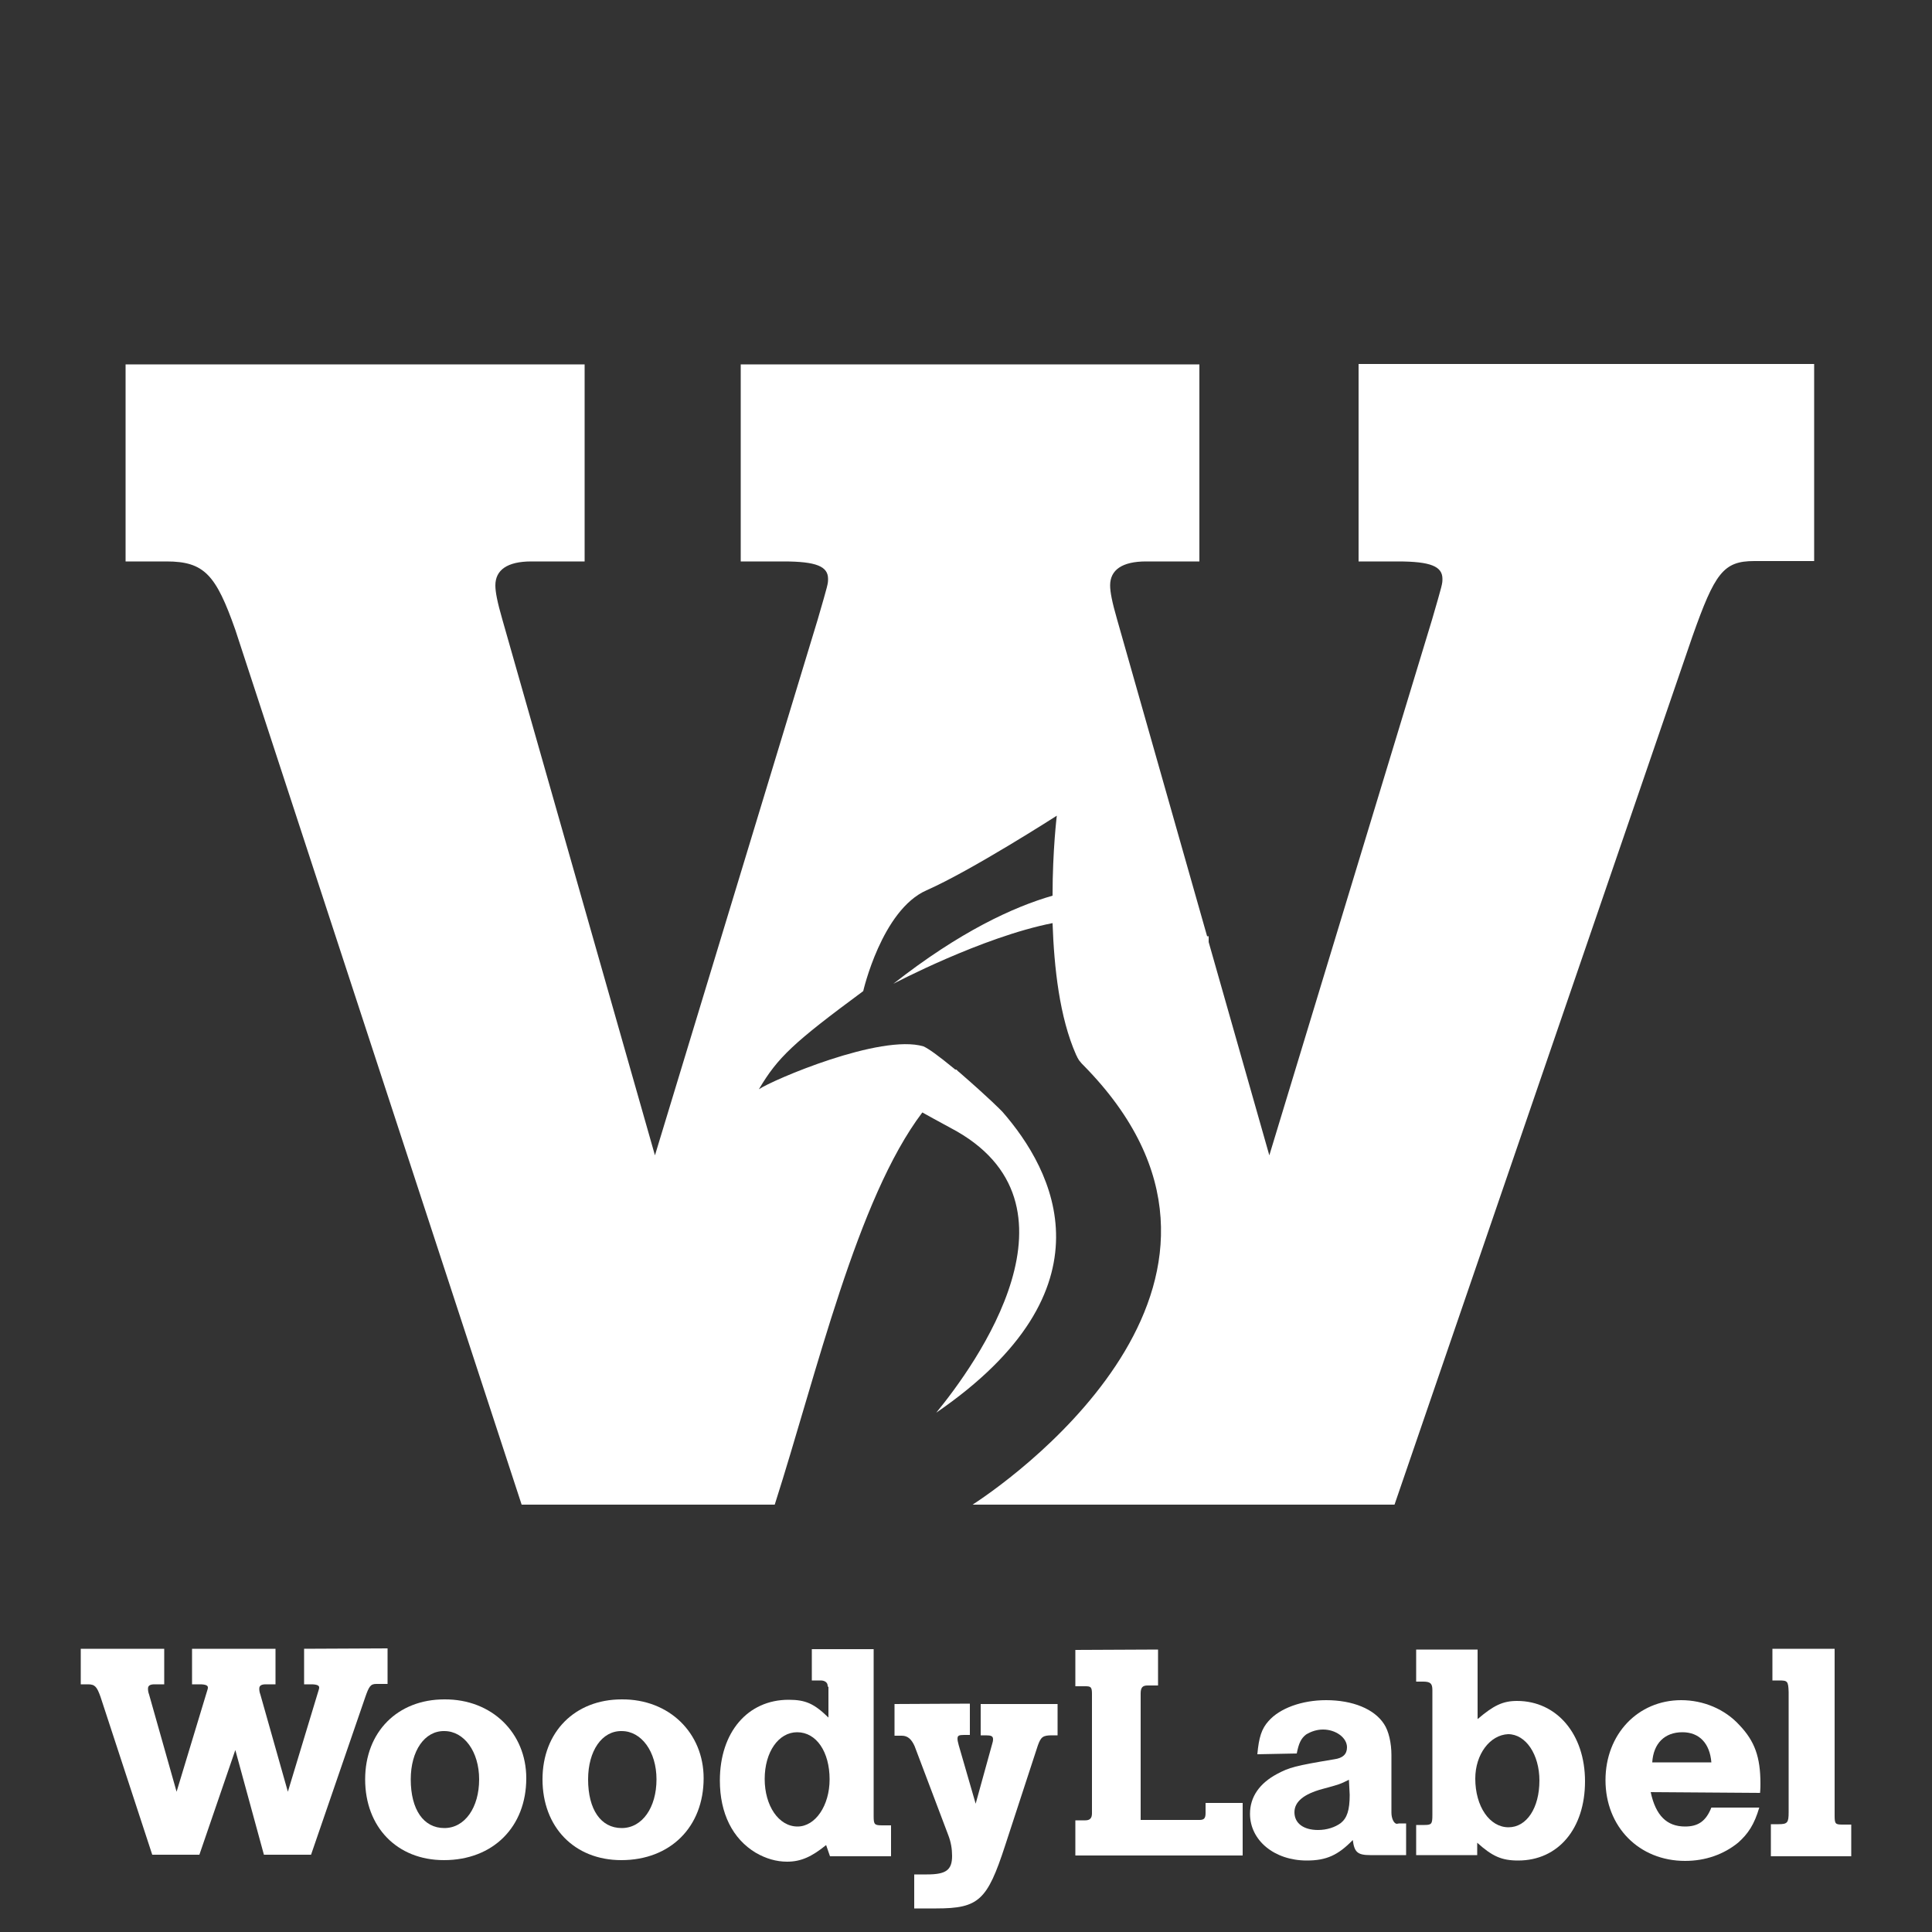
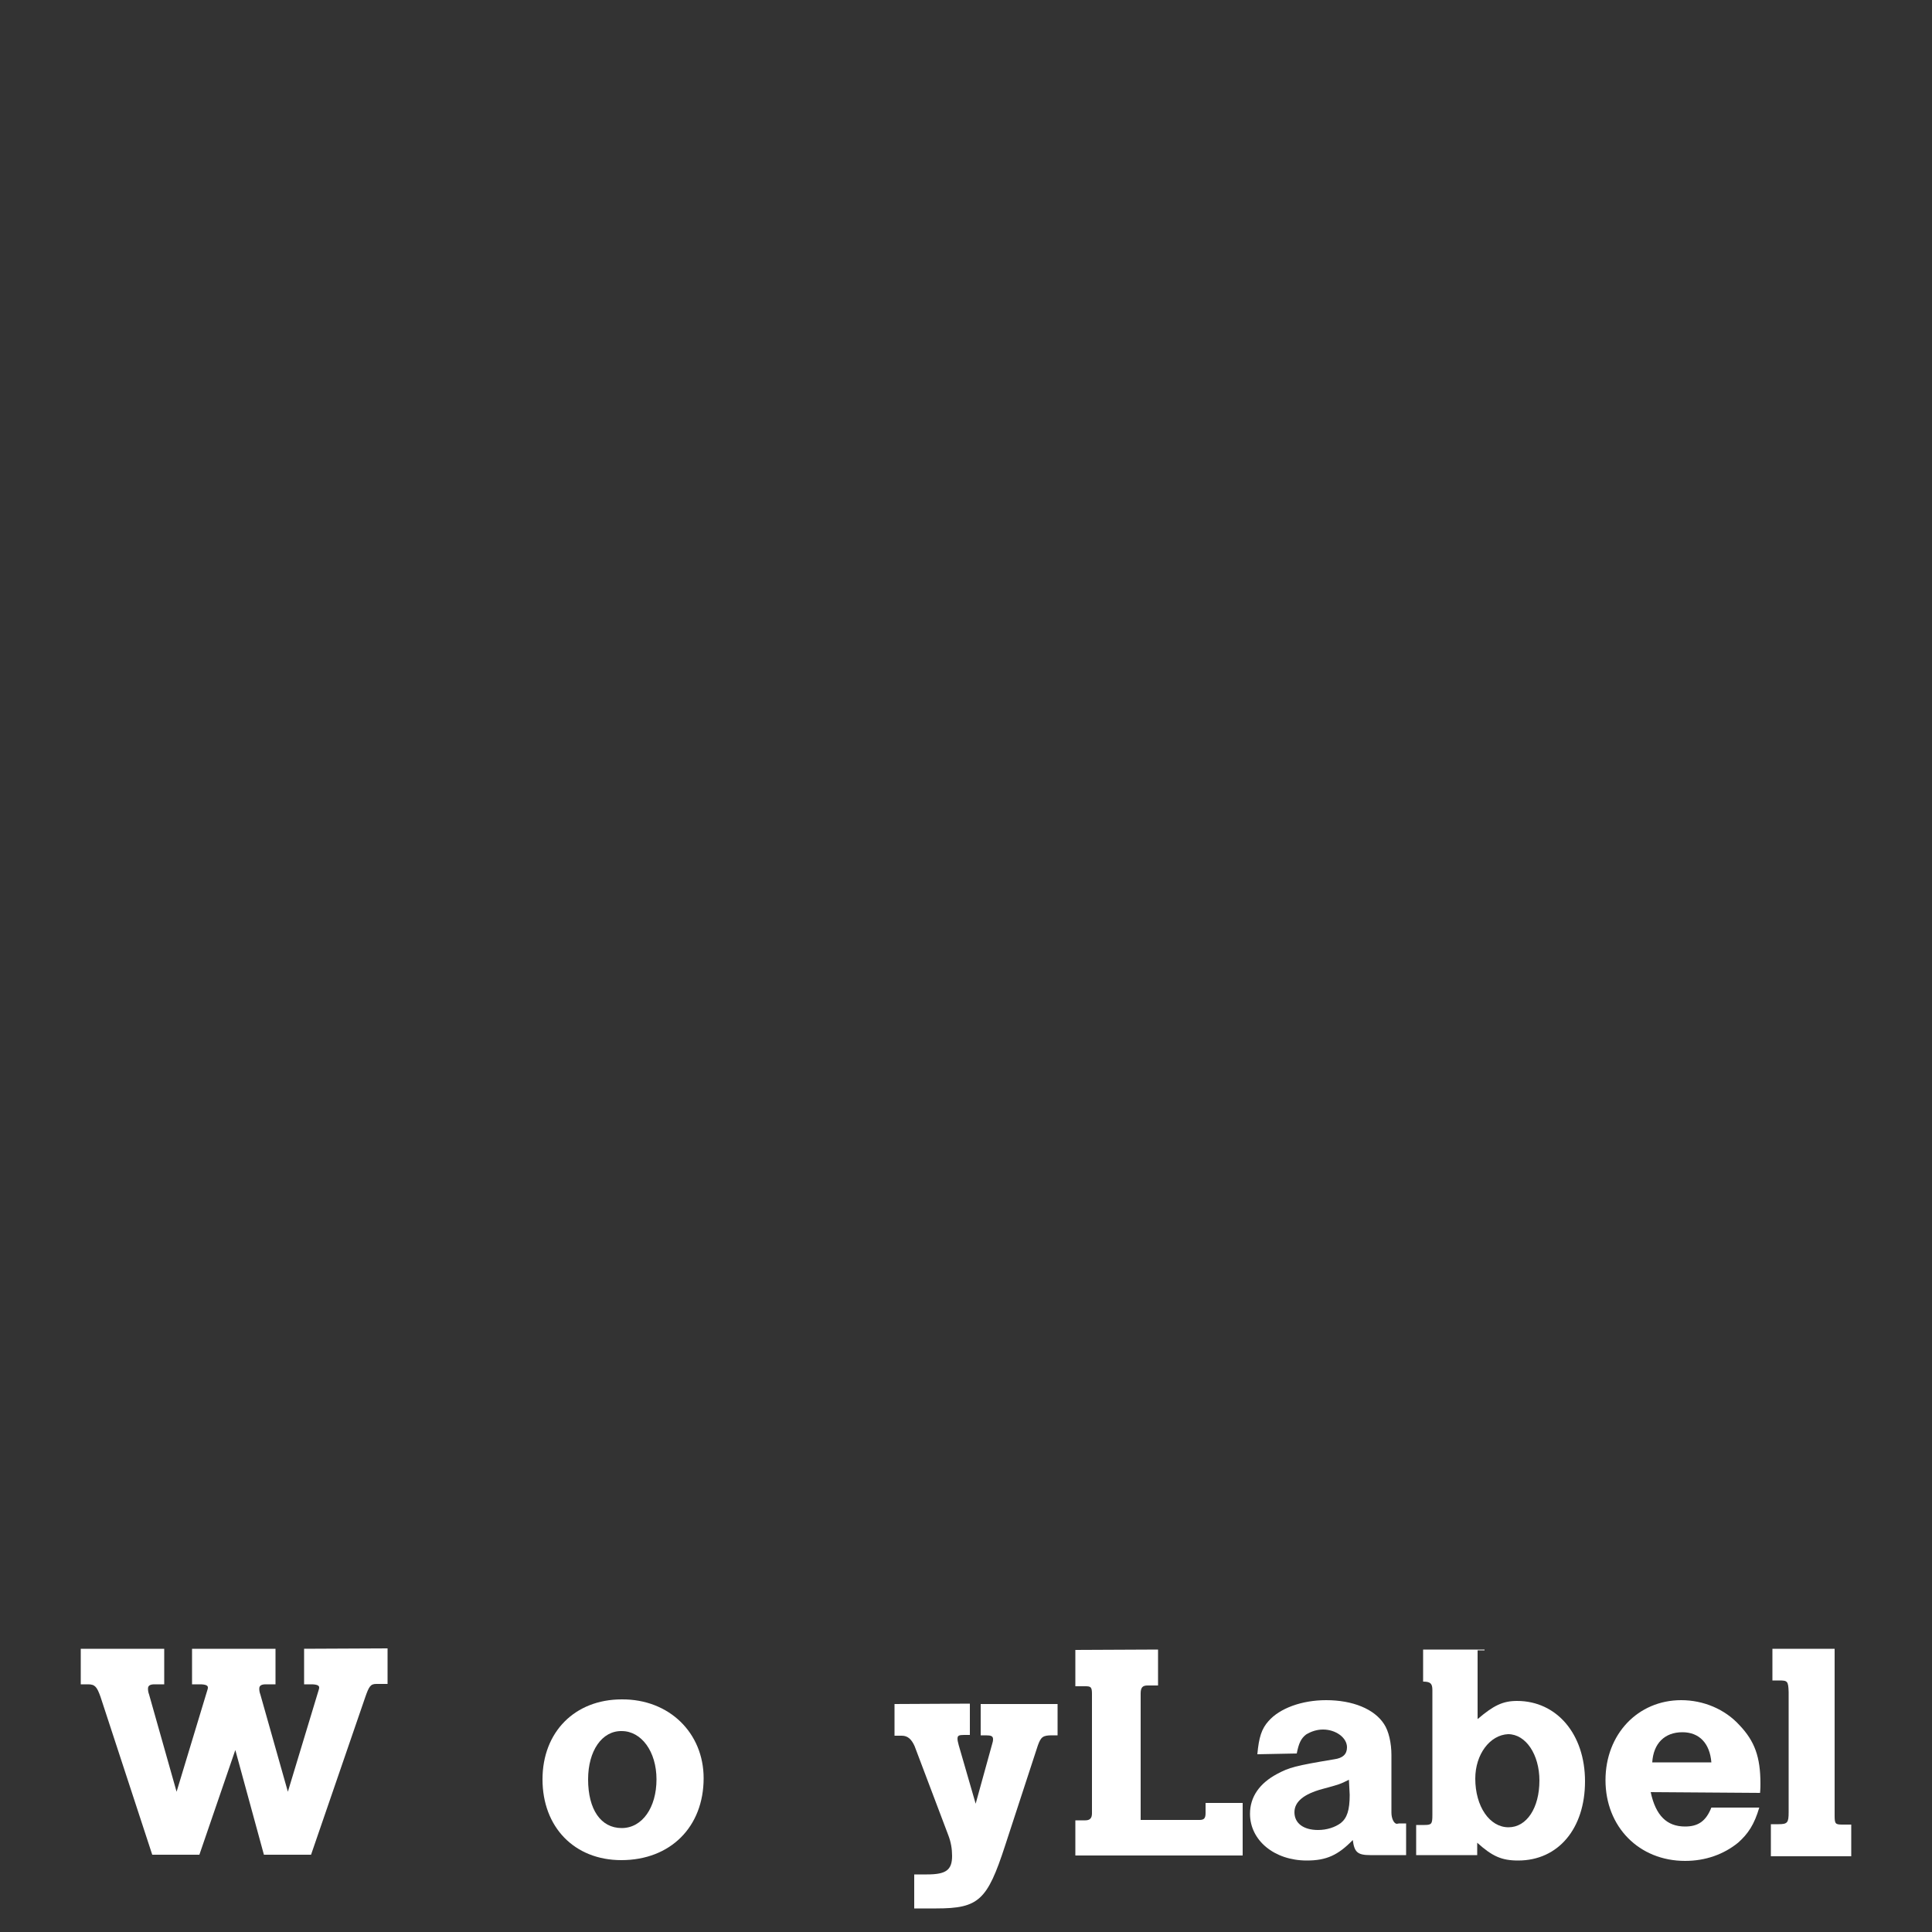
<svg xmlns="http://www.w3.org/2000/svg" version="1.1" id="Ebene_1" x="0px" y="0px" viewBox="0 0 500 500" style="enable-background:new 0 0 500 500;" xml:space="preserve">
  <rect x="0" y="0" width="500" height="500" fill="#333333" stroke="none" />
  <style type="text/css">
	.st0{fill:#FFFFFF;}
</style>
  <g>
-     <path class="st0" d="M351.6,94.3v51h10.2c8.5,0,11.5,1.3,11.5,4.5c0,1.3,0,1.3-2.7,10.6L328.5,299l-15.7-55.2v-1.5h-0.4l-23.3-82   c-1.3-4.5-1.8-7.1-1.8-8.8c0-4,3.1-6.2,9.3-6.2h13.8l0,0v-51l0,0H192.6h-0.9v51h0.9h10.2c8.5,0,11.5,1.3,11.5,4.5   c0,1.3,0,1.3-2.7,10.6L169.5,299L130,160.3c-1.3-4.5-1.8-7.1-1.8-8.8c0-4,3.1-6.2,9.3-6.2h13.8v-51H32.5v51h10.6   c9.8,0,12.8,3.5,17.8,17.7L135,389.4h59.1h6.4c10.9-34.1,21.3-79.2,38.2-101.5c0,0,5.4,3,7.3,4c37,19.4,6.3,61.5-3.7,73.7   c46.6-32,30.4-62.7,17.1-77.9c-0.6-0.6-3.2-3.3-10.9-10c-0.4-0.3-0.7-0.6-1-0.9h-0.3l-0.1-0.1l0,0c-4.5-3.7-6.8-5.3-8.1-5.9   c-11.1-3.3-39.1,8.7-42.6,11.1c4.9-8.3,9-12.1,27-25.4c0,0,4.8-21,16.4-26.1c11.6-5.1,33.7-19.3,33.7-19.3s-1.1,8.9-1.1,20.7   c-10.1,2.9-24,9.3-41.2,22.8c0,0,22.9-12.1,41.2-15.7c0.4,11.5,1.8,24.4,6.1,34.1l0,0l0.1,0.2c0.1,0.1,0.2,0.5,0.3,0.6   c0.2,0.3,0.3,0.6,0.6,0.9c0.3,0.4,0.5,0.6,0.9,1c53.5,54.3-15.4,105.1-28.7,113.7H294h18.8h48.1L438,164.7c5.8-16.4,8-19.5,16-19.5   h15.5v-51H351.6V94.3z" />
    <g>
      <path class="st0" d="M78.7,426.7v9.2h1.8c1.5,0,2.1,0.3,2.1,0.8c0,0.3,0,0.3-0.5,1.9l-7.6,25.1l-7.1-25.1    c-0.3-0.8-0.3-1.3-0.3-1.6c0-0.8,0.6-1.1,1.7-1.1h2.5l0,0v-9.2l0,0H49.9h-0.2v9.2h0.2h1.8c1.5,0,2.1,0.3,2.1,0.8    c0,0.3,0,0.3-0.5,1.9l-7.6,25.1l-7.1-25.1c-0.3-0.8-0.3-1.3-0.3-1.6c0-0.8,0.6-1.1,1.7-1.1h2.5v-9.2H20.9v9.2h1.9    c1.8,0,2.3,0.7,3.2,3.2L39.4,480h12.2l9.3-27.1l7.4,27.1h12.2l14-40.7c1-2.9,1.4-3.5,2.9-3.5h2.9v-9.2L78.7,426.7L78.7,426.7z" />
-       <path class="st0" d="M136.2,460.2c0,12.6-8.6,21.2-21.3,21.2c-12.2,0-20.4-8.6-20.4-20.9s8.4-20.7,20.5-20.7    C127.3,439.7,136.2,448.5,136.2,460.2z M106.3,460.5c0,7.8,3.3,12.6,8.7,12.6c5.3,0,9-5.3,9-12.6c0-7.2-3.9-12.5-9-12.5    C109.9,447.9,106.3,453.1,106.3,460.5z" />
      <path class="st0" d="M182.1,460.2c0,12.6-8.6,21.2-21.3,21.2c-12.2,0-20.4-8.6-20.4-20.9s8.4-20.7,20.5-20.7    C173.2,439.7,182.1,448.5,182.1,460.2z M152.2,460.5c0,7.8,3.3,12.6,8.7,12.6c5.3,0,9-5.3,9-12.6c0-7.2-3.9-12.5-9-12.5    C155.8,447.9,152.2,453.1,152.2,460.5z" />
-       <path class="st0" d="M214.2,436.3c0-0.9-0.8-1.4-1.8-1.4h-2.3v-8.1h16V470c0,2.2,0.2,2.4,2.3,2.4h2.2v8h-15.8l-1-2.9    c-3.7,3-6.5,4.3-10.1,4.3c-2.8,0-5.5-0.8-8.1-2.3c-6-3.6-9.3-10.2-9.3-18.7c0-12.5,7.2-20.9,17.8-20.9c4.4,0,6.6,1,10.3,4.6v-8    h-0.2V436.3z M197.9,460.4c0,6.9,3.6,12.3,8.5,12.3c4.6,0,8.3-5.4,8.3-12.2c0-7.1-3.4-12.2-8.4-12.2    C201.5,448.3,197.9,453.4,197.9,460.4z" />
      <path class="st0" d="M251,440.9v8.1h-1.5c-1.4,0-1.7,0.2-1.7,1c0,0.4,0.1,0.8,0.3,1.6l4.4,15.2l4.2-15.2c0.2-0.7,0.3-1,0.3-1.5    c0-0.8-0.5-1-1.9-1h-1.3V441h19.9v8.1h-1.4c-2.4,0-2.9,0.4-3.7,2.6l-8.5,26c-4.6,14.1-6.8,16.2-17.8,16.2h-5.7v-8.8h3.3    c4.9,0,6.5-1.1,6.5-4.8c0-1.8-0.3-3.6-1-5.4l-8.7-23c-0.8-1.8-1.8-2.7-3.3-2.7h-1.9V441L251,440.9L251,440.9z" />
      <path class="st0" d="M299.7,426.9v9.3H297c-1.3,0-1.8,0.5-1.8,2.1V471h15.2c1.2,0,1.6-0.4,1.6-1.8v-2.6h9.6v13.6h-43.3v-9.1h2.6    c1.2,0,1.7-0.6,1.7-1.8v-30.9c0-1.8-0.3-2-1.7-2h-2.6V427L299.7,426.9L299.7,426.9z" />
      <path class="st0" d="M325.4,454c0.4-4.4,1.1-6.6,2.9-8.6c2.9-3.3,8.6-5.4,14.9-5.4c6.9,0,12.5,2.3,15,6.2c1.2,1.8,1.9,4.9,1.9,8    v14.9c0,1.6,0.7,2.9,1.4,2.9l0.6-0.1h1.8v8.2h-9.3c-3.3,0-4.1-0.8-4.5-3.9c-3.8,3.9-6.8,5.3-11.9,5.3c-8.4,0-14.7-5.2-14.7-12.1    c0-4.4,2.5-7.9,7-10.3c3.2-1.7,4.6-2.1,14.8-3.8c2.2-0.3,3.3-1.3,3.3-3.1c0-2.5-2.9-4.6-6.2-4.6c-1.6,0-3.1,0.5-4.4,1.3    c-1.3,1-1.9,2.3-2.4,4.9L325.4,454L325.4,454z M349.1,460.6c-2.4,1.2-2.5,1.2-6.9,2.4c-4.8,1.3-7.2,3.3-7.2,6    c0,2.9,2.4,4.6,6.1,4.6c2.3,0,4.4-0.7,5.9-1.8c1.6-1.3,2.3-3.3,2.3-7.3L349.1,460.6L349.1,460.6z" />
-       <path class="st0" d="M382.4,427.1v17.8c4.1-3.5,6.5-4.7,10.2-4.7c10.3,0,17.6,8.6,17.6,20.8s-6.9,20.5-17.3,20.5    c-4.3,0-6.7-1.1-10.6-4.6v3.2h-15.8v-7.8h2.2c1.8,0,2-0.3,2-2.6v-32.3c0-1.7-0.5-2.2-2.4-2.2h-1.8v-8.3h15.9V427.1z M381.8,460.3    c0,7.2,3.7,12.6,8.6,12.6c4.7,0,8-5,8-12.1c0-6.7-3.5-12-8.1-12C385.6,449,381.8,454,381.8,460.3z" />
+       <path class="st0" d="M382.4,427.1v17.8c4.1-3.5,6.5-4.7,10.2-4.7c10.3,0,17.6,8.6,17.6,20.8s-6.9,20.5-17.3,20.5    c-4.3,0-6.7-1.1-10.6-4.6v3.2h-15.8v-7.8h2.2c1.8,0,2-0.3,2-2.6v-32.3c0-1.7-0.5-2.2-2.4-2.2v-8.3h15.9V427.1z M381.8,460.3    c0,7.2,3.7,12.6,8.6,12.6c4.7,0,8-5,8-12.1c0-6.7-3.5-12-8.1-12C385.6,449,381.8,454,381.8,460.3z" />
      <path class="st0" d="M427.2,463.8c1.3,6.1,4.2,8.9,8.9,8.9c3.4,0,5.4-1.4,6.8-4.9h12.4c-1.3,4.4-2.9,6.8-5.5,9.1    c-3.7,3-8.4,4.7-13.7,4.7c-11.9,0-20.6-8.8-20.6-20.9c0-11.9,8.4-20.7,19.6-20.7c5.7,0,11.3,2.3,15.1,6.5    c3.9,4.1,5.4,8.2,5.4,15.1c0,0.3,0,1.4-0.1,2.4L427.2,463.8L427.2,463.8z M442.9,456.1c-0.4-4.9-3.1-7.8-7.5-7.8    c-4.6,0-7.5,2.9-7.8,7.8H442.9z" />
      <path class="st0" d="M458.3,472.1h2c2.3,0,2.6-0.4,2.6-3.1v-31.1c-0.1-2.9-0.3-3-2.6-3h-1.6v-8.2h16.1v43.2c0,2.1,0.2,2.3,2,2.3    h2.3v8.2h-20.8V472.1L458.3,472.1z" />
    </g>
  </g>
</svg>